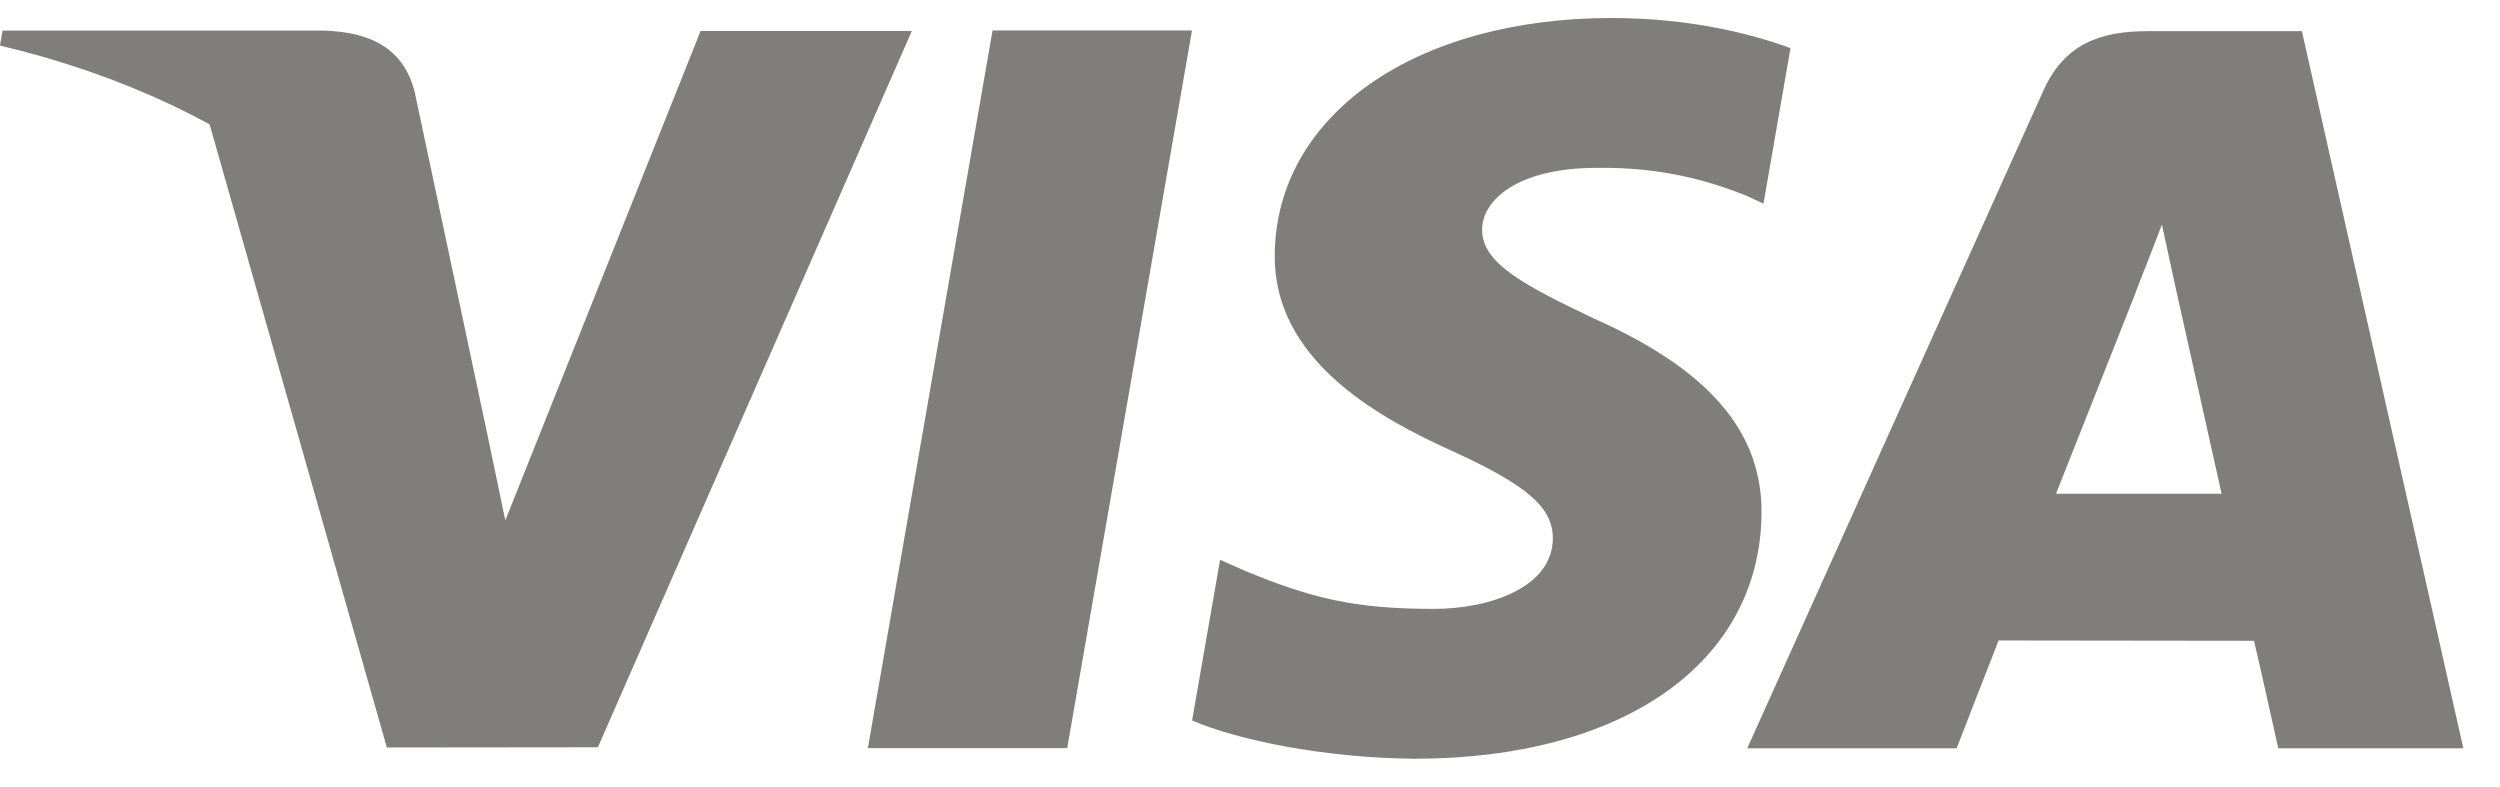
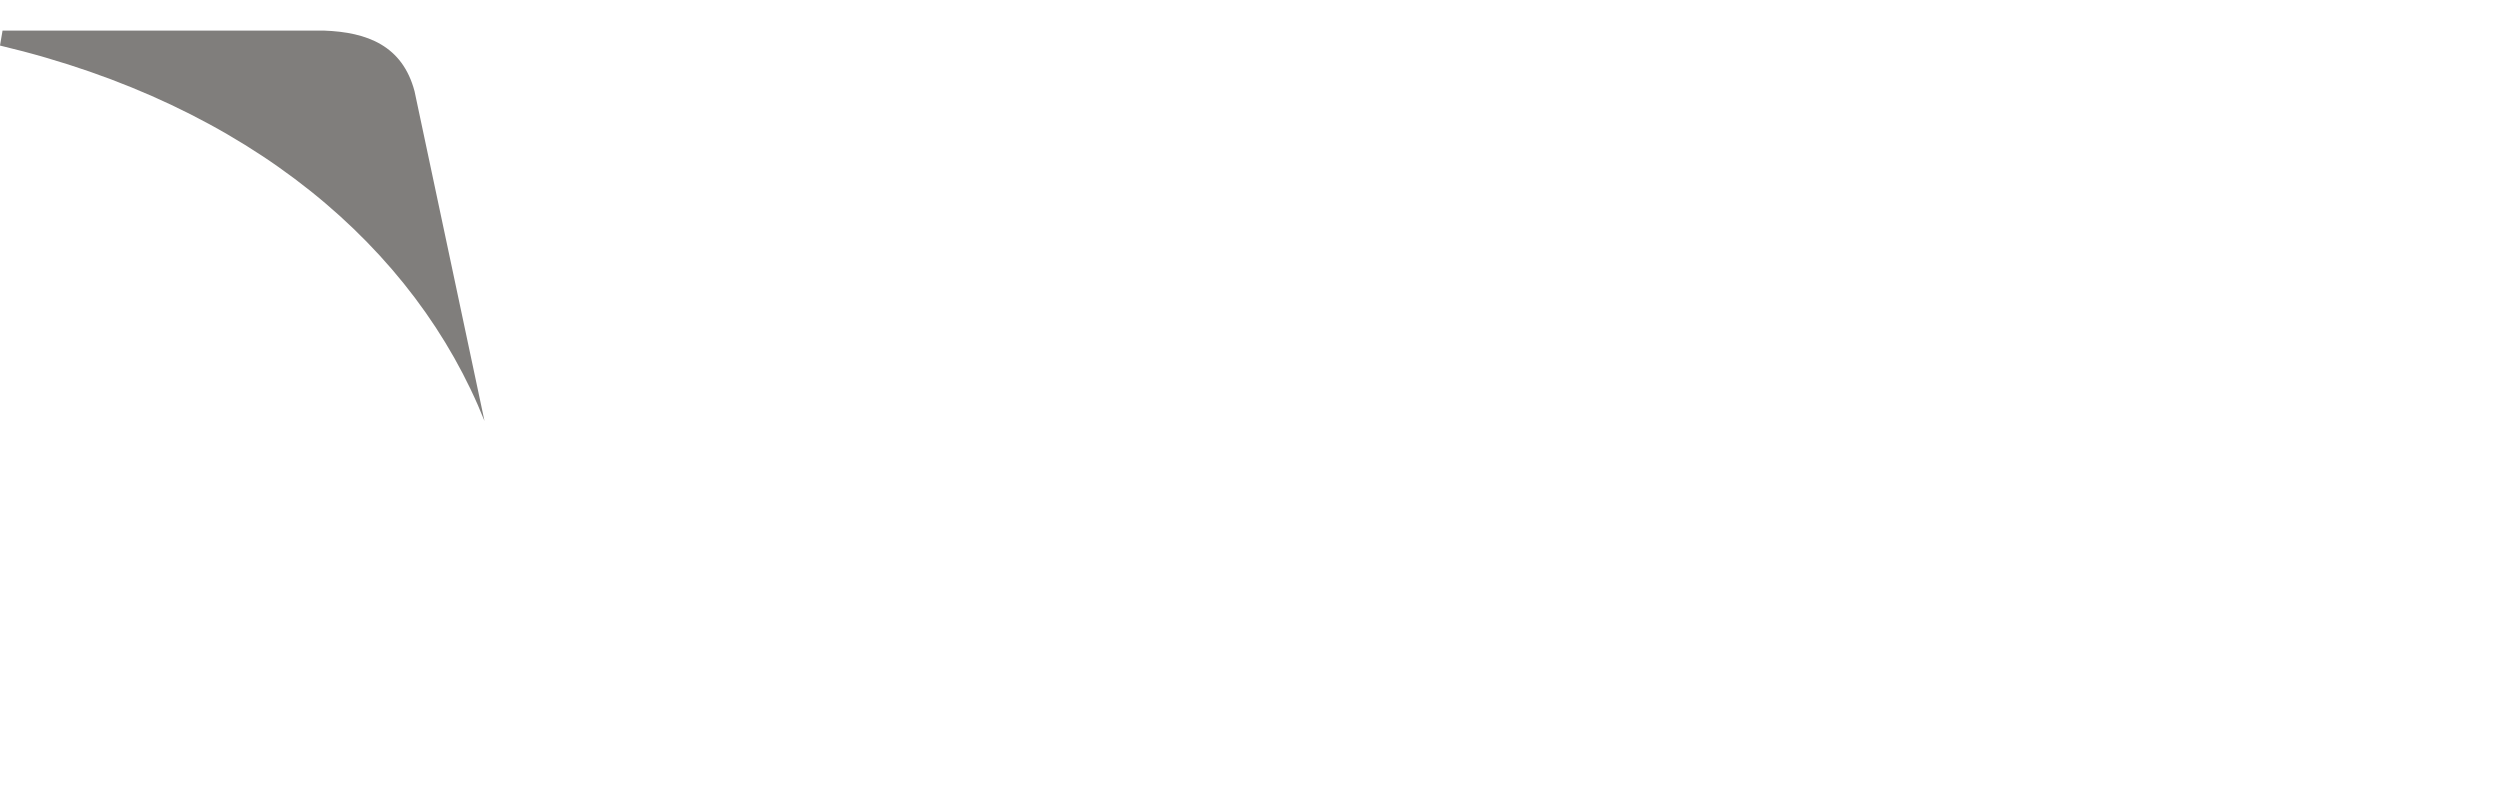
<svg xmlns="http://www.w3.org/2000/svg" width="54" height="17" viewBox="0 0 54 17" fill="none">
-   <path fill-rule="evenodd" clip-rule="evenodd" d="M18.746 16.159L21.439 0.658H25.747L23.052 16.159H18.745H18.746ZM38.675 1.04C37.822 0.725 36.485 0.389 34.814 0.389C30.558 0.389 27.559 2.491 27.534 5.504C27.51 7.731 29.675 8.974 31.309 9.715C32.985 10.475 33.549 10.96 33.541 11.638C33.531 12.677 32.202 13.152 30.964 13.152C29.24 13.152 28.324 12.917 26.909 12.338L26.354 12.092L25.749 15.562C26.756 15.994 28.616 16.37 30.548 16.389C35.076 16.389 38.016 14.311 38.049 11.093C38.066 9.33 36.918 7.988 34.433 6.882C32.927 6.164 32.005 5.686 32.014 4.96C32.014 4.315 32.795 3.626 34.481 3.626C35.89 3.605 36.91 3.906 37.706 4.22L38.091 4.399L38.675 1.04ZM49.722 0.673H46.393C45.362 0.673 44.59 0.949 44.137 1.958L37.74 16.164H42.263C42.263 16.164 43.003 14.254 43.17 13.834C43.665 13.834 48.059 13.841 48.687 13.841C48.816 14.384 49.211 16.164 49.211 16.164H53.208L49.721 0.673H49.722ZM44.41 10.664C44.983 9.22 45.555 7.775 46.126 6.331C46.1 6.372 46.48 5.433 46.697 4.851L46.988 6.188C46.988 6.188 47.813 9.888 47.986 10.664H44.41ZM15.133 0.669L10.915 11.24L10.466 9.092C9.681 6.615 7.235 3.933 4.5 2.59L8.356 16.146L12.914 16.141L19.696 0.669H15.133" fill="#807E7C" />
  <path fill-rule="evenodd" clip-rule="evenodd" d="M7.001 0.661H0.055L0 0.984C5.404 2.267 8.98 5.367 10.465 9.093L8.954 1.97C8.693 0.988 7.936 0.695 7.001 0.661" fill="#807E7C" />
</svg>